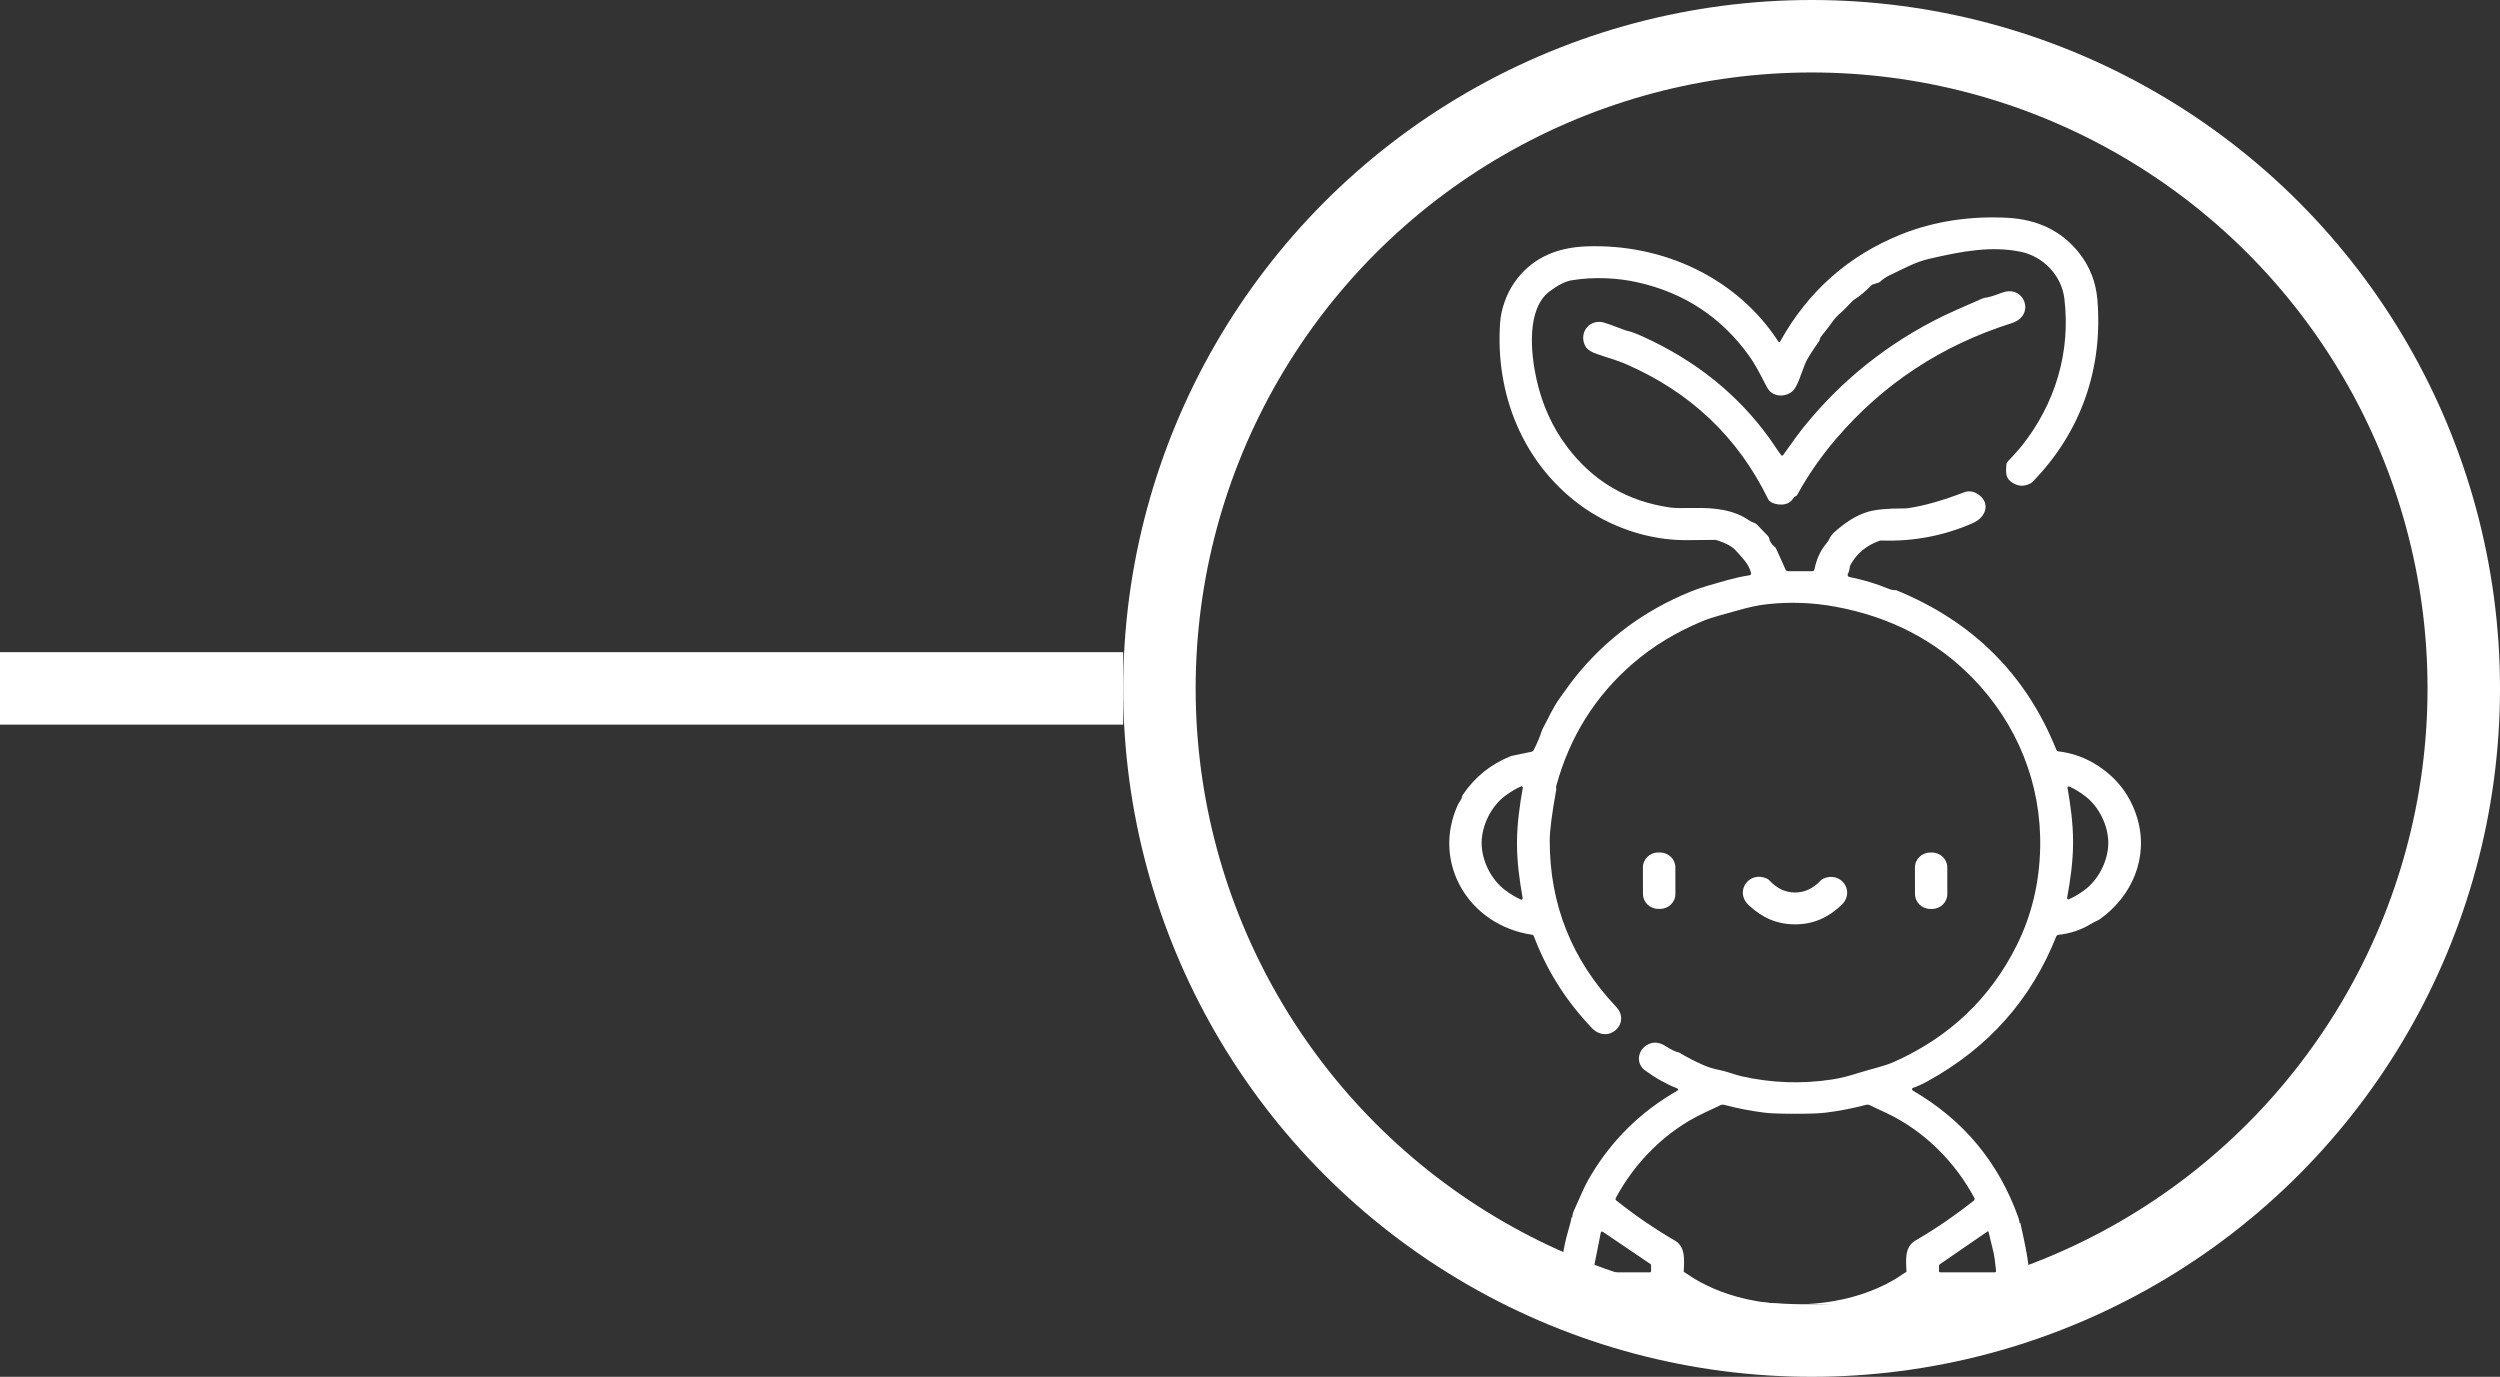
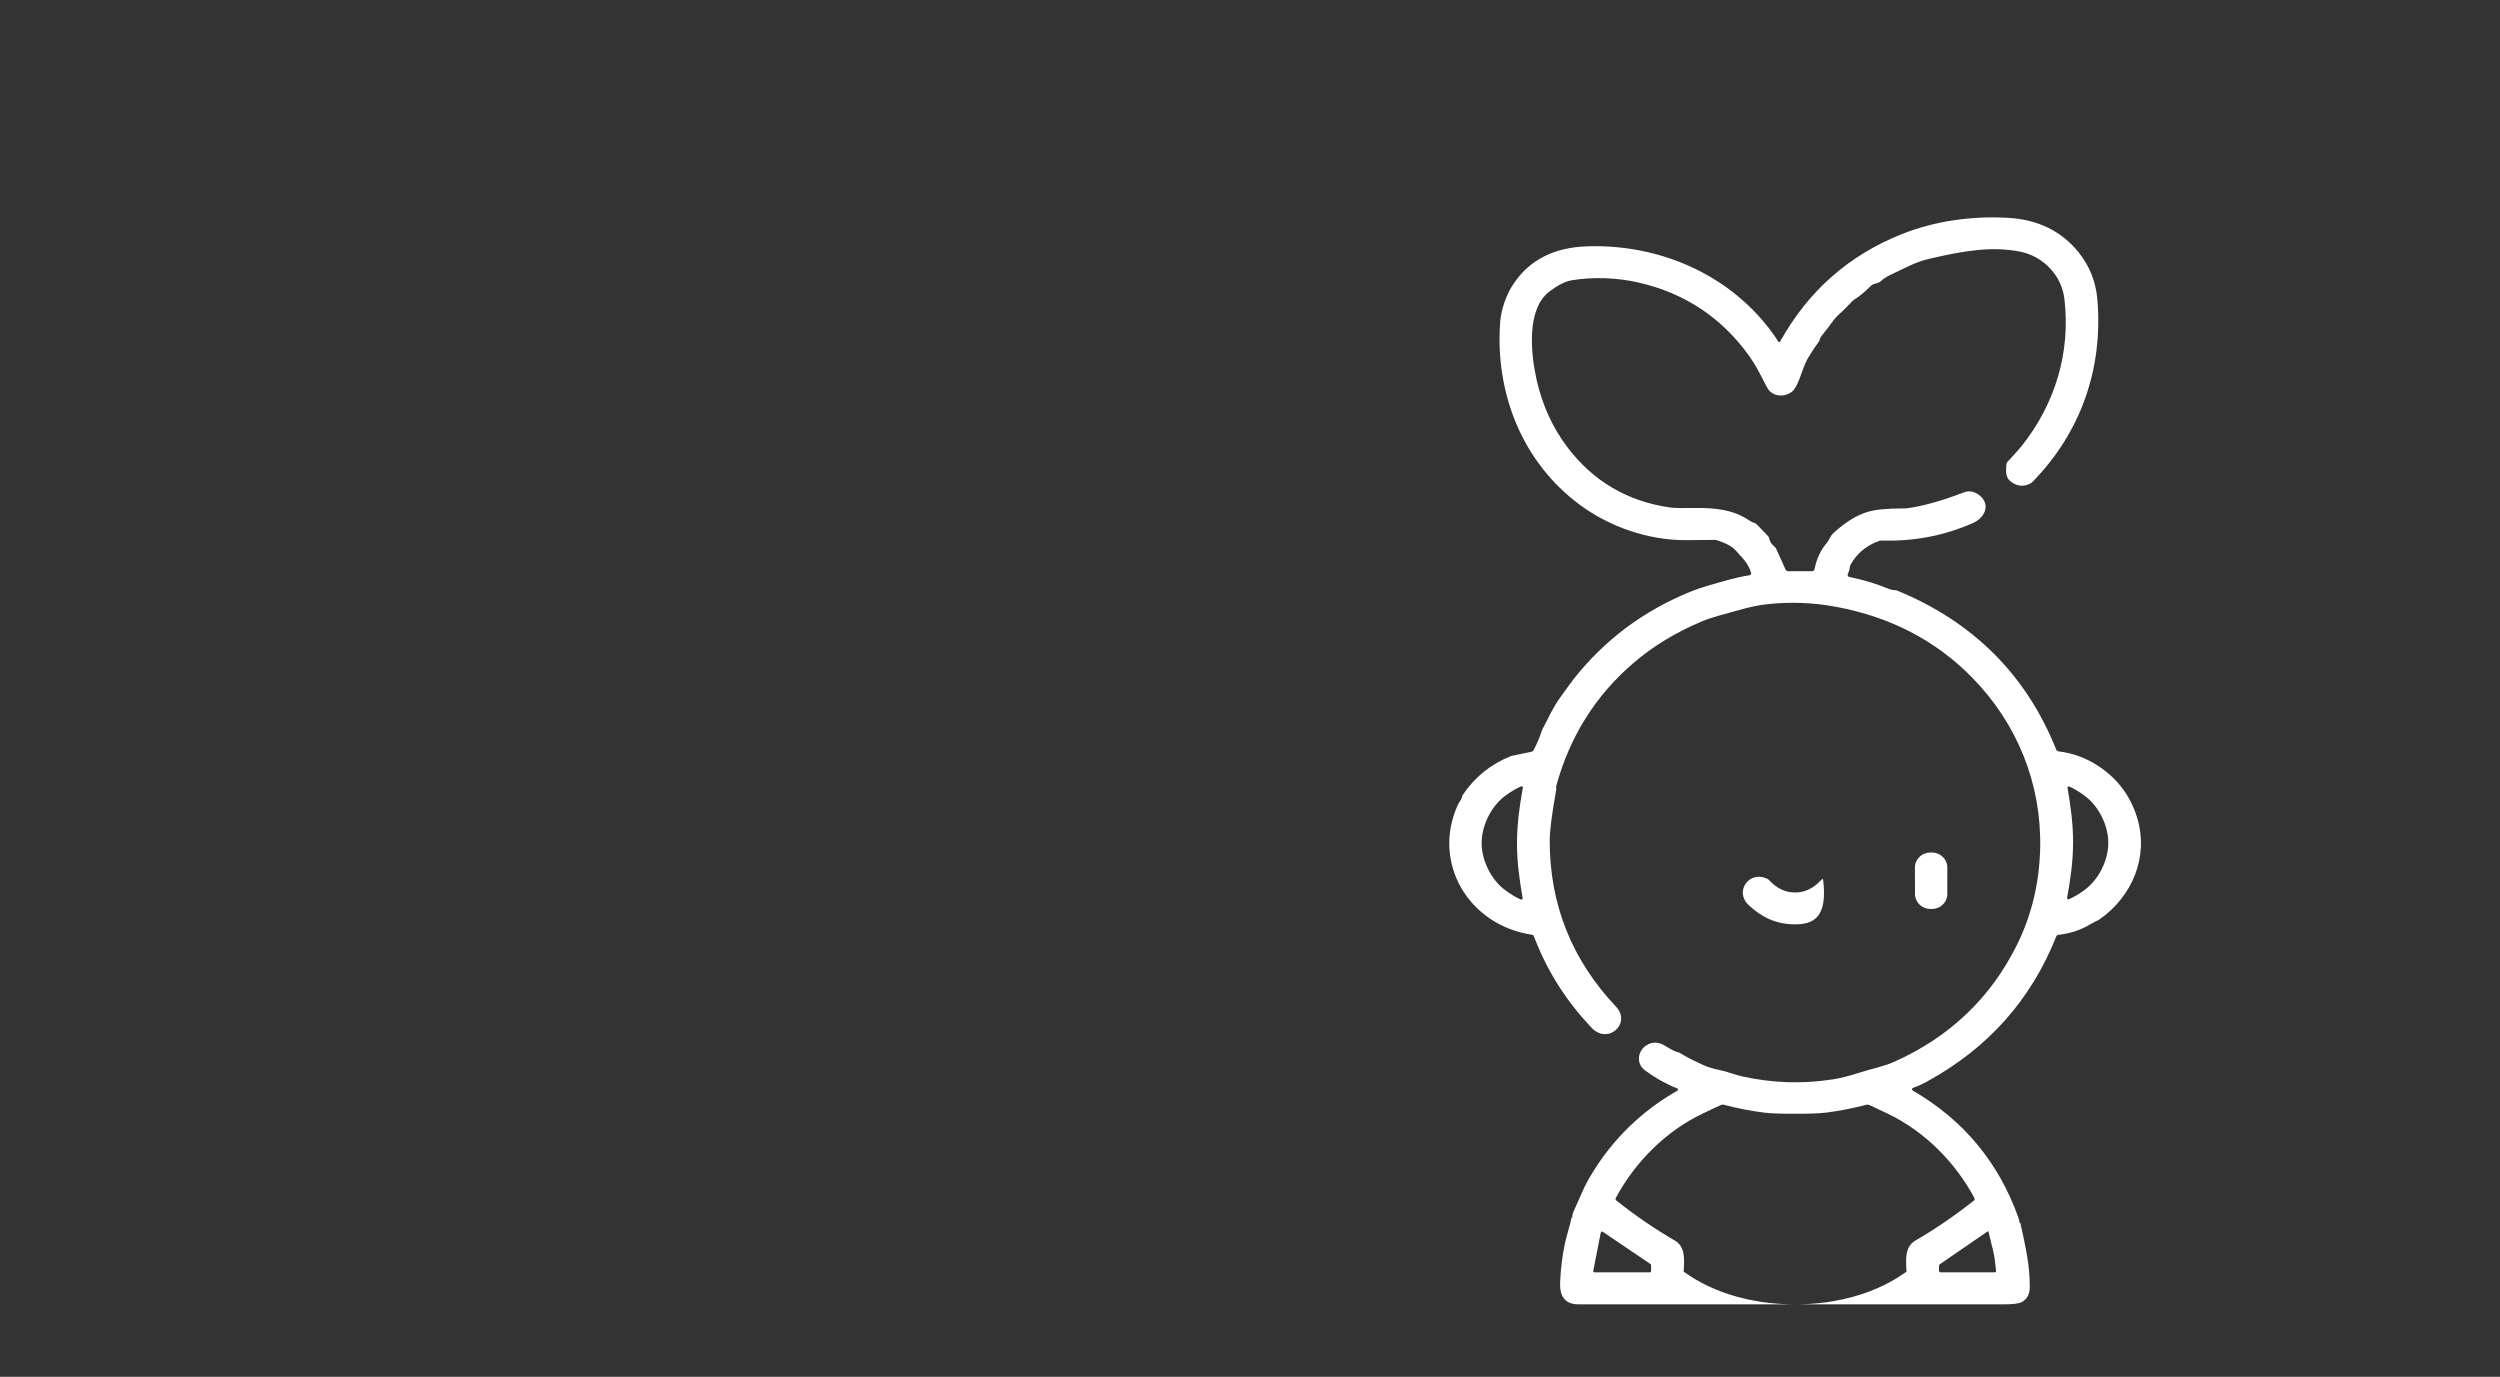
<svg xmlns="http://www.w3.org/2000/svg" fill="none" viewBox="0 0 69 38" height="38" width="69">
  <rect x="0" y="0" width="69" height="38" fill="#333333" stroke="none" />
-   <circle stroke-width="2" stroke="white" r="18" cy="19" cx="50" />
-   <line stroke-width="2" stroke="white" y2="19" x2="31" y1="19" />
  <path fill="white" d="M43.384 33.589C43.383 33.597 43.385 33.602 43.39 33.606L43.392 33.607L43.393 33.607L43.395 33.606L43.395 33.604C43.395 33.545 43.409 33.484 43.436 33.423C43.557 33.155 43.632 32.986 43.662 32.916C43.732 32.755 43.817 32.591 43.917 32.425C44.505 31.446 45.299 30.672 46.297 30.101C46.303 30.098 46.308 30.093 46.311 30.088C46.314 30.082 46.315 30.076 46.315 30.069C46.314 30.063 46.312 30.057 46.308 30.052C46.304 30.046 46.299 30.042 46.292 30.04C45.989 29.921 45.693 29.756 45.402 29.542C45.148 29.355 45.197 29.002 45.447 28.847C45.607 28.748 45.777 28.754 45.957 28.865C46.131 28.974 46.252 29.033 46.32 29.044C46.333 29.046 46.346 29.05 46.356 29.057C46.556 29.178 46.776 29.291 47.018 29.398C47.148 29.455 47.296 29.5 47.462 29.533C47.648 29.569 47.89 29.665 48.062 29.704C48.9 29.893 49.738 29.922 50.577 29.792C50.79 29.759 51.035 29.697 51.313 29.608C51.649 29.5 51.991 29.435 52.278 29.307C53.806 28.623 54.934 27.552 55.661 26.092C56.072 25.267 56.288 24.37 56.309 23.401C56.347 21.633 55.677 19.971 54.43 18.699C53.424 17.674 52.167 17.023 50.66 16.745C50.027 16.629 49.394 16.606 48.758 16.678C48.533 16.703 48.276 16.757 47.985 16.841C47.589 16.955 47.276 17.025 46.978 17.148C46.256 17.449 45.621 17.835 45.073 18.307C44.031 19.205 43.324 20.333 42.953 21.691C42.947 21.712 42.946 21.733 42.949 21.754C42.95 21.76 42.951 21.765 42.953 21.771C42.954 21.777 42.954 21.784 42.953 21.79C42.832 22.461 42.772 22.931 42.772 23.199C42.771 24.964 43.382 26.493 44.605 27.788C45.038 28.247 44.361 28.874 43.899 28.335C43.899 28.335 43.866 28.299 43.805 28.232C43.158 27.523 42.668 26.725 42.334 25.838C42.331 25.828 42.324 25.819 42.315 25.812C42.306 25.805 42.296 25.8 42.285 25.799C40.526 25.539 39.512 23.802 40.236 22.215C40.276 22.127 40.34 22.069 40.351 21.995C40.355 21.973 40.364 21.951 40.377 21.933C40.703 21.448 41.141 21.095 41.691 20.872C41.701 20.868 41.71 20.865 41.72 20.863L42.266 20.749C42.28 20.746 42.293 20.74 42.304 20.731C42.315 20.723 42.325 20.712 42.331 20.7C42.432 20.499 42.505 20.327 42.548 20.184C42.554 20.163 42.563 20.143 42.573 20.123C42.746 19.803 42.856 19.535 43.056 19.259C43.262 18.971 43.393 18.793 43.448 18.723C44.297 17.654 45.365 16.857 46.653 16.332C46.804 16.27 46.958 16.217 47.113 16.172C47.491 16.065 47.881 15.938 48.289 15.877C48.296 15.875 48.303 15.873 48.308 15.869C48.314 15.866 48.319 15.861 48.323 15.856C48.327 15.85 48.329 15.844 48.331 15.837C48.332 15.831 48.331 15.824 48.33 15.818C48.268 15.556 48.073 15.383 47.902 15.189C47.809 15.084 47.638 14.991 47.388 14.91C47.368 14.903 47.346 14.9 47.325 14.901C47.072 14.904 46.808 14.907 46.535 14.908C45.481 14.912 44.419 14.537 43.599 13.93C42.012 12.753 41.263 10.848 41.404 8.895C41.43 8.543 41.569 8.135 41.78 7.823C42.219 7.174 42.888 6.833 43.785 6.8C45.908 6.721 47.949 7.676 49.085 9.431C49.087 9.434 49.091 9.438 49.095 9.44C49.099 9.442 49.104 9.443 49.108 9.443C49.113 9.443 49.117 9.441 49.121 9.439C49.125 9.437 49.128 9.433 49.13 9.429C49.902 8.039 51.018 7.051 52.479 6.466C53.41 6.093 54.429 5.957 55.414 6.012C56.239 6.057 56.889 6.372 57.363 6.956C57.67 7.336 57.845 7.771 57.887 8.262C58.048 10.163 57.442 11.923 56.096 13.302C56.082 13.316 56.066 13.328 56.048 13.338C55.861 13.441 55.678 13.427 55.502 13.295C55.34 13.174 55.365 12.996 55.377 12.813C55.378 12.79 55.387 12.769 55.402 12.752C55.598 12.542 55.729 12.396 55.795 12.313C56.725 11.148 57.154 9.718 56.977 8.245C56.899 7.596 56.39 7.073 55.762 6.947C54.969 6.787 54.191 6.924 53.247 7.143C52.849 7.235 52.564 7.406 52.126 7.611C52.05 7.648 51.973 7.702 51.895 7.773C51.883 7.785 51.867 7.793 51.851 7.799L51.69 7.851C51.675 7.856 51.662 7.864 51.651 7.875C51.478 8.049 51.327 8.176 51.196 8.256C51.169 8.272 51.144 8.292 51.122 8.315C50.958 8.485 50.861 8.583 50.833 8.607C50.717 8.704 50.62 8.81 50.542 8.925C50.51 8.973 50.416 9.096 50.26 9.291C50.249 9.306 50.24 9.322 50.234 9.34L50.214 9.405C50.213 9.409 50.211 9.412 50.209 9.415C49.998 9.711 49.868 9.922 49.818 10.047C49.715 10.3 49.609 10.693 49.458 10.811C49.291 10.941 49.046 10.956 48.878 10.826C48.835 10.793 48.791 10.733 48.746 10.646C48.556 10.28 48.449 10.062 48.275 9.821C47.513 8.76 46.49 8.084 45.206 7.794C44.648 7.667 43.98 7.634 43.371 7.737C43.203 7.766 43.003 7.867 42.771 8.04C42.121 8.526 42.25 9.765 42.409 10.475C42.566 11.175 42.847 11.794 43.252 12.332C43.968 13.283 44.92 13.842 46.109 14.009C46.206 14.022 46.434 14.027 46.795 14.021C47.312 14.013 47.848 14.065 48.273 14.361C48.313 14.389 48.365 14.414 48.43 14.437C48.451 14.444 48.469 14.456 48.485 14.472L48.795 14.793C48.814 14.813 48.827 14.838 48.832 14.865C48.846 14.944 48.892 15.017 48.972 15.083C48.996 15.102 49.014 15.127 49.027 15.154L49.279 15.716C49.286 15.731 49.296 15.743 49.31 15.752C49.323 15.76 49.338 15.765 49.354 15.765H50.018C50.032 15.765 50.046 15.76 50.057 15.751C50.069 15.741 50.076 15.729 50.079 15.715C50.138 15.421 50.252 15.177 50.421 14.983C50.435 14.966 50.448 14.948 50.459 14.929C50.498 14.861 50.533 14.777 50.602 14.713C50.931 14.411 51.249 14.215 51.558 14.125C51.772 14.062 52.097 14.032 52.535 14.033C52.584 14.034 52.632 14.03 52.679 14.023C53.112 13.958 53.619 13.814 54.2 13.591C54.333 13.539 54.463 13.556 54.59 13.639C54.952 13.879 54.815 14.276 54.455 14.435C53.659 14.787 52.816 14.948 51.926 14.918C51.905 14.918 51.884 14.921 51.864 14.929C51.511 15.056 51.248 15.275 51.076 15.585C51.063 15.61 51.055 15.636 51.052 15.664C51.047 15.724 51.03 15.784 51 15.842C50.996 15.85 50.994 15.858 50.994 15.867C50.994 15.876 50.996 15.885 51 15.893C51.004 15.9 51.01 15.908 51.017 15.913C51.024 15.918 51.032 15.922 51.041 15.924C51.437 16.006 51.793 16.113 52.111 16.245C52.192 16.278 52.257 16.292 52.306 16.287C52.318 16.286 52.33 16.288 52.341 16.292C54.453 17.154 55.925 18.622 56.755 20.695C56.759 20.706 56.767 20.716 56.777 20.724C56.786 20.731 56.798 20.735 56.81 20.737C57.209 20.785 57.576 20.919 57.911 21.14C58.447 21.492 58.806 21.972 58.988 22.579C59.31 23.651 58.852 24.746 57.935 25.384C57.928 25.389 57.921 25.393 57.913 25.396C57.838 25.429 57.764 25.467 57.69 25.511C57.425 25.671 57.132 25.767 56.813 25.801C56.799 25.803 56.787 25.808 56.776 25.816C56.765 25.824 56.757 25.835 56.752 25.847C56.059 27.592 54.874 28.924 53.196 29.845C53.045 29.928 52.913 29.988 52.801 30.024C52.793 30.027 52.786 30.031 52.781 30.037C52.776 30.044 52.773 30.051 52.772 30.059C52.771 30.067 52.773 30.075 52.776 30.082C52.78 30.089 52.785 30.095 52.792 30.099C54.187 30.909 55.156 32.072 55.701 33.589C55.724 33.654 55.738 33.711 55.742 33.759L55.744 33.762L55.747 33.763L55.75 33.761L55.752 33.758C55.752 33.755 55.753 33.752 55.754 33.749L55.756 33.747L55.758 33.746L55.76 33.747L55.761 33.749C55.899 34.381 56.028 34.93 56.022 35.523C56.02 35.721 55.946 35.859 55.799 35.938C55.721 35.979 55.557 36 55.307 36C48.809 36 44.893 36 43.559 35.999C43.184 35.999 43.044 35.76 43.059 35.404C43.082 34.883 43.153 34.417 43.273 34.004C43.333 33.798 43.367 33.663 43.377 33.597L43.378 33.592L43.381 33.588L43.383 33.587L43.384 33.589ZM40.893 23.265C40.892 23.739 41.148 24.283 41.56 24.581C41.71 24.691 41.849 24.773 41.977 24.828C41.983 24.83 41.989 24.831 41.996 24.83C42.002 24.829 42.008 24.827 42.013 24.823C42.018 24.819 42.022 24.814 42.024 24.809C42.026 24.803 42.027 24.797 42.026 24.791C41.94 24.303 41.868 23.799 41.869 23.265C41.87 22.733 41.943 22.23 42.03 21.741C42.031 21.735 42.031 21.729 42.028 21.723C42.026 21.718 42.022 21.712 42.017 21.709C42.012 21.705 42.006 21.702 42 21.701C41.994 21.701 41.987 21.701 41.982 21.704C41.853 21.759 41.714 21.841 41.563 21.949C41.151 22.247 40.894 22.79 40.893 23.265ZM58.189 23.27C58.191 22.797 57.937 22.254 57.528 21.956C57.379 21.846 57.24 21.764 57.113 21.709C57.107 21.707 57.101 21.706 57.095 21.706C57.088 21.707 57.082 21.71 57.077 21.713C57.072 21.717 57.068 21.722 57.066 21.728C57.064 21.734 57.063 21.74 57.064 21.746C57.148 22.232 57.219 22.734 57.217 23.265C57.215 23.796 57.14 24.297 57.052 24.783C57.051 24.789 57.051 24.795 57.054 24.801C57.056 24.807 57.06 24.811 57.064 24.815C57.069 24.819 57.075 24.821 57.081 24.822C57.087 24.823 57.093 24.822 57.099 24.82C57.227 24.766 57.367 24.685 57.517 24.577C57.928 24.282 58.187 23.741 58.189 23.27ZM49.545 36C51.544 36 52.561 35.117 52.594 35.116C52.598 35.116 52.601 35.115 52.604 35.114C52.607 35.113 52.609 35.111 52.612 35.109C52.614 35.106 52.616 35.104 52.617 35.101C52.618 35.098 52.618 35.095 52.618 35.092C52.61 34.815 52.55 34.422 52.864 34.24C53.414 33.921 53.953 33.552 54.48 33.135C54.49 33.126 54.496 33.115 54.499 33.103C54.502 33.09 54.5 33.078 54.494 33.066C53.965 32.077 53.117 31.219 52.08 30.727C51.849 30.617 51.689 30.542 51.602 30.502C51.571 30.488 51.536 30.484 51.504 30.493C51.143 30.589 50.774 30.661 50.399 30.708C50.23 30.73 49.945 30.74 49.545 30.74C49.144 30.74 48.859 30.73 48.69 30.708C48.315 30.661 47.947 30.589 47.586 30.493C47.553 30.484 47.518 30.488 47.487 30.502C47.4 30.542 47.24 30.617 47.01 30.727C45.973 31.218 45.125 32.076 44.595 33.066C44.589 33.077 44.587 33.09 44.59 33.102C44.593 33.114 44.6 33.126 44.61 33.134C45.136 33.552 45.675 33.92 46.225 34.239C46.539 34.421 46.479 34.814 46.471 35.091C46.471 35.094 46.471 35.097 46.472 35.1C46.473 35.103 46.475 35.106 46.477 35.108C46.48 35.111 46.482 35.113 46.485 35.114C46.488 35.115 46.491 35.116 46.495 35.116C46.528 35.117 47.544 35.999 49.545 36ZM54.857 33.987L53.547 34.888C53.537 34.895 53.529 34.905 53.523 34.916C53.518 34.926 53.515 34.938 53.515 34.95V35.074C53.515 35.08 53.516 35.086 53.518 35.091C53.52 35.096 53.523 35.101 53.528 35.105C53.532 35.109 53.536 35.112 53.542 35.114C53.547 35.116 53.553 35.117 53.559 35.117H55.054C55.059 35.117 55.064 35.116 55.069 35.114C55.074 35.112 55.078 35.109 55.082 35.105C55.086 35.102 55.088 35.097 55.09 35.092C55.092 35.087 55.092 35.082 55.092 35.077C55.067 34.827 55.042 34.651 55.017 34.549C54.929 34.194 54.885 34.011 54.884 34.001C54.884 33.998 54.883 33.995 54.881 33.992C54.879 33.99 54.877 33.988 54.874 33.986C54.871 33.985 54.868 33.984 54.865 33.985C54.863 33.985 54.86 33.986 54.857 33.987ZM45.57 34.918C45.57 34.912 45.569 34.907 45.566 34.902C45.564 34.897 45.56 34.893 45.556 34.89L44.237 33.997C44.232 33.994 44.227 33.992 44.221 33.991C44.215 33.99 44.209 33.991 44.204 33.993C44.198 33.995 44.193 33.999 44.19 34.003C44.186 34.007 44.183 34.013 44.182 34.018L43.973 35.077C43.972 35.081 43.972 35.086 43.974 35.091C43.975 35.096 43.977 35.101 43.98 35.104C43.984 35.108 43.988 35.111 43.992 35.114C43.997 35.116 44.002 35.117 44.007 35.117H45.535C45.545 35.117 45.553 35.113 45.56 35.107C45.567 35.1 45.57 35.092 45.57 35.083V34.918Z" />
-   <path fill="white" d="M49.513 13.729C49.417 13.89 49.263 13.953 49.051 13.917C48.958 13.901 48.887 13.87 48.836 13.825C48.822 13.813 48.811 13.798 48.803 13.781C47.967 12.063 46.651 10.816 44.855 10.04C44.734 9.988 44.49 9.904 44.123 9.787C43.933 9.727 43.813 9.653 43.763 9.566C43.572 9.241 43.809 8.832 44.211 8.889C44.275 8.899 44.496 8.976 44.872 9.12C44.881 9.124 44.89 9.126 44.9 9.128C44.993 9.144 45.142 9.198 45.344 9.29C46.811 9.956 47.98 10.899 48.853 12.12C48.944 12.246 49.065 12.439 49.16 12.562C49.163 12.566 49.167 12.569 49.172 12.572C49.176 12.574 49.181 12.575 49.187 12.575C49.192 12.575 49.197 12.574 49.202 12.571C49.207 12.569 49.211 12.565 49.214 12.561C49.468 12.199 49.659 11.94 49.786 11.783C50.832 10.486 52.112 9.467 53.625 8.725C53.775 8.651 54.142 8.487 54.727 8.233C54.744 8.226 54.761 8.222 54.778 8.22C54.871 8.212 55.031 8.164 55.257 8.078C55.873 7.845 56.198 8.706 55.521 8.92C53.595 9.528 51.983 10.588 50.686 12.099C50.266 12.588 49.904 13.109 49.601 13.662C49.595 13.673 49.587 13.682 49.575 13.689C49.564 13.697 49.554 13.702 49.545 13.704C49.538 13.706 49.532 13.709 49.526 13.713C49.521 13.717 49.516 13.723 49.513 13.729Z" />
-   <path fill="white" d="M45.816 23.529L45.767 23.529C45.533 23.529 45.344 23.715 45.344 23.942L45.346 24.673C45.346 24.901 45.536 25.085 45.77 25.085L45.819 25.085C46.053 25.085 46.242 24.9 46.241 24.672L46.24 23.941C46.24 23.713 46.05 23.529 45.816 23.529Z" />
  <path fill="white" d="M53.322 23.53L53.274 23.53C53.041 23.531 52.852 23.715 52.852 23.943L52.854 24.675C52.854 24.903 53.044 25.087 53.277 25.086L53.325 25.086C53.558 25.086 53.747 24.901 53.746 24.674L53.745 23.941C53.745 23.714 53.555 23.53 53.322 23.53Z" />
-   <path fill="white" d="M49.542 24.633C49.808 24.634 50.044 24.523 50.252 24.301C50.27 24.282 50.291 24.266 50.315 24.254C50.804 24.023 51.226 24.606 50.818 24.986C50.454 25.325 50.053 25.513 49.541 25.512C49.029 25.511 48.628 25.322 48.264 24.982C47.858 24.601 48.282 24.019 48.77 24.252C48.794 24.263 48.816 24.279 48.834 24.299C49.041 24.521 49.277 24.633 49.542 24.633Z" />
+   <path fill="white" d="M49.542 24.633C49.808 24.634 50.044 24.523 50.252 24.301C50.27 24.282 50.291 24.266 50.315 24.254C50.454 25.325 50.053 25.513 49.541 25.512C49.029 25.511 48.628 25.322 48.264 24.982C47.858 24.601 48.282 24.019 48.77 24.252C48.794 24.263 48.816 24.279 48.834 24.299C49.041 24.521 49.277 24.633 49.542 24.633Z" />
</svg>